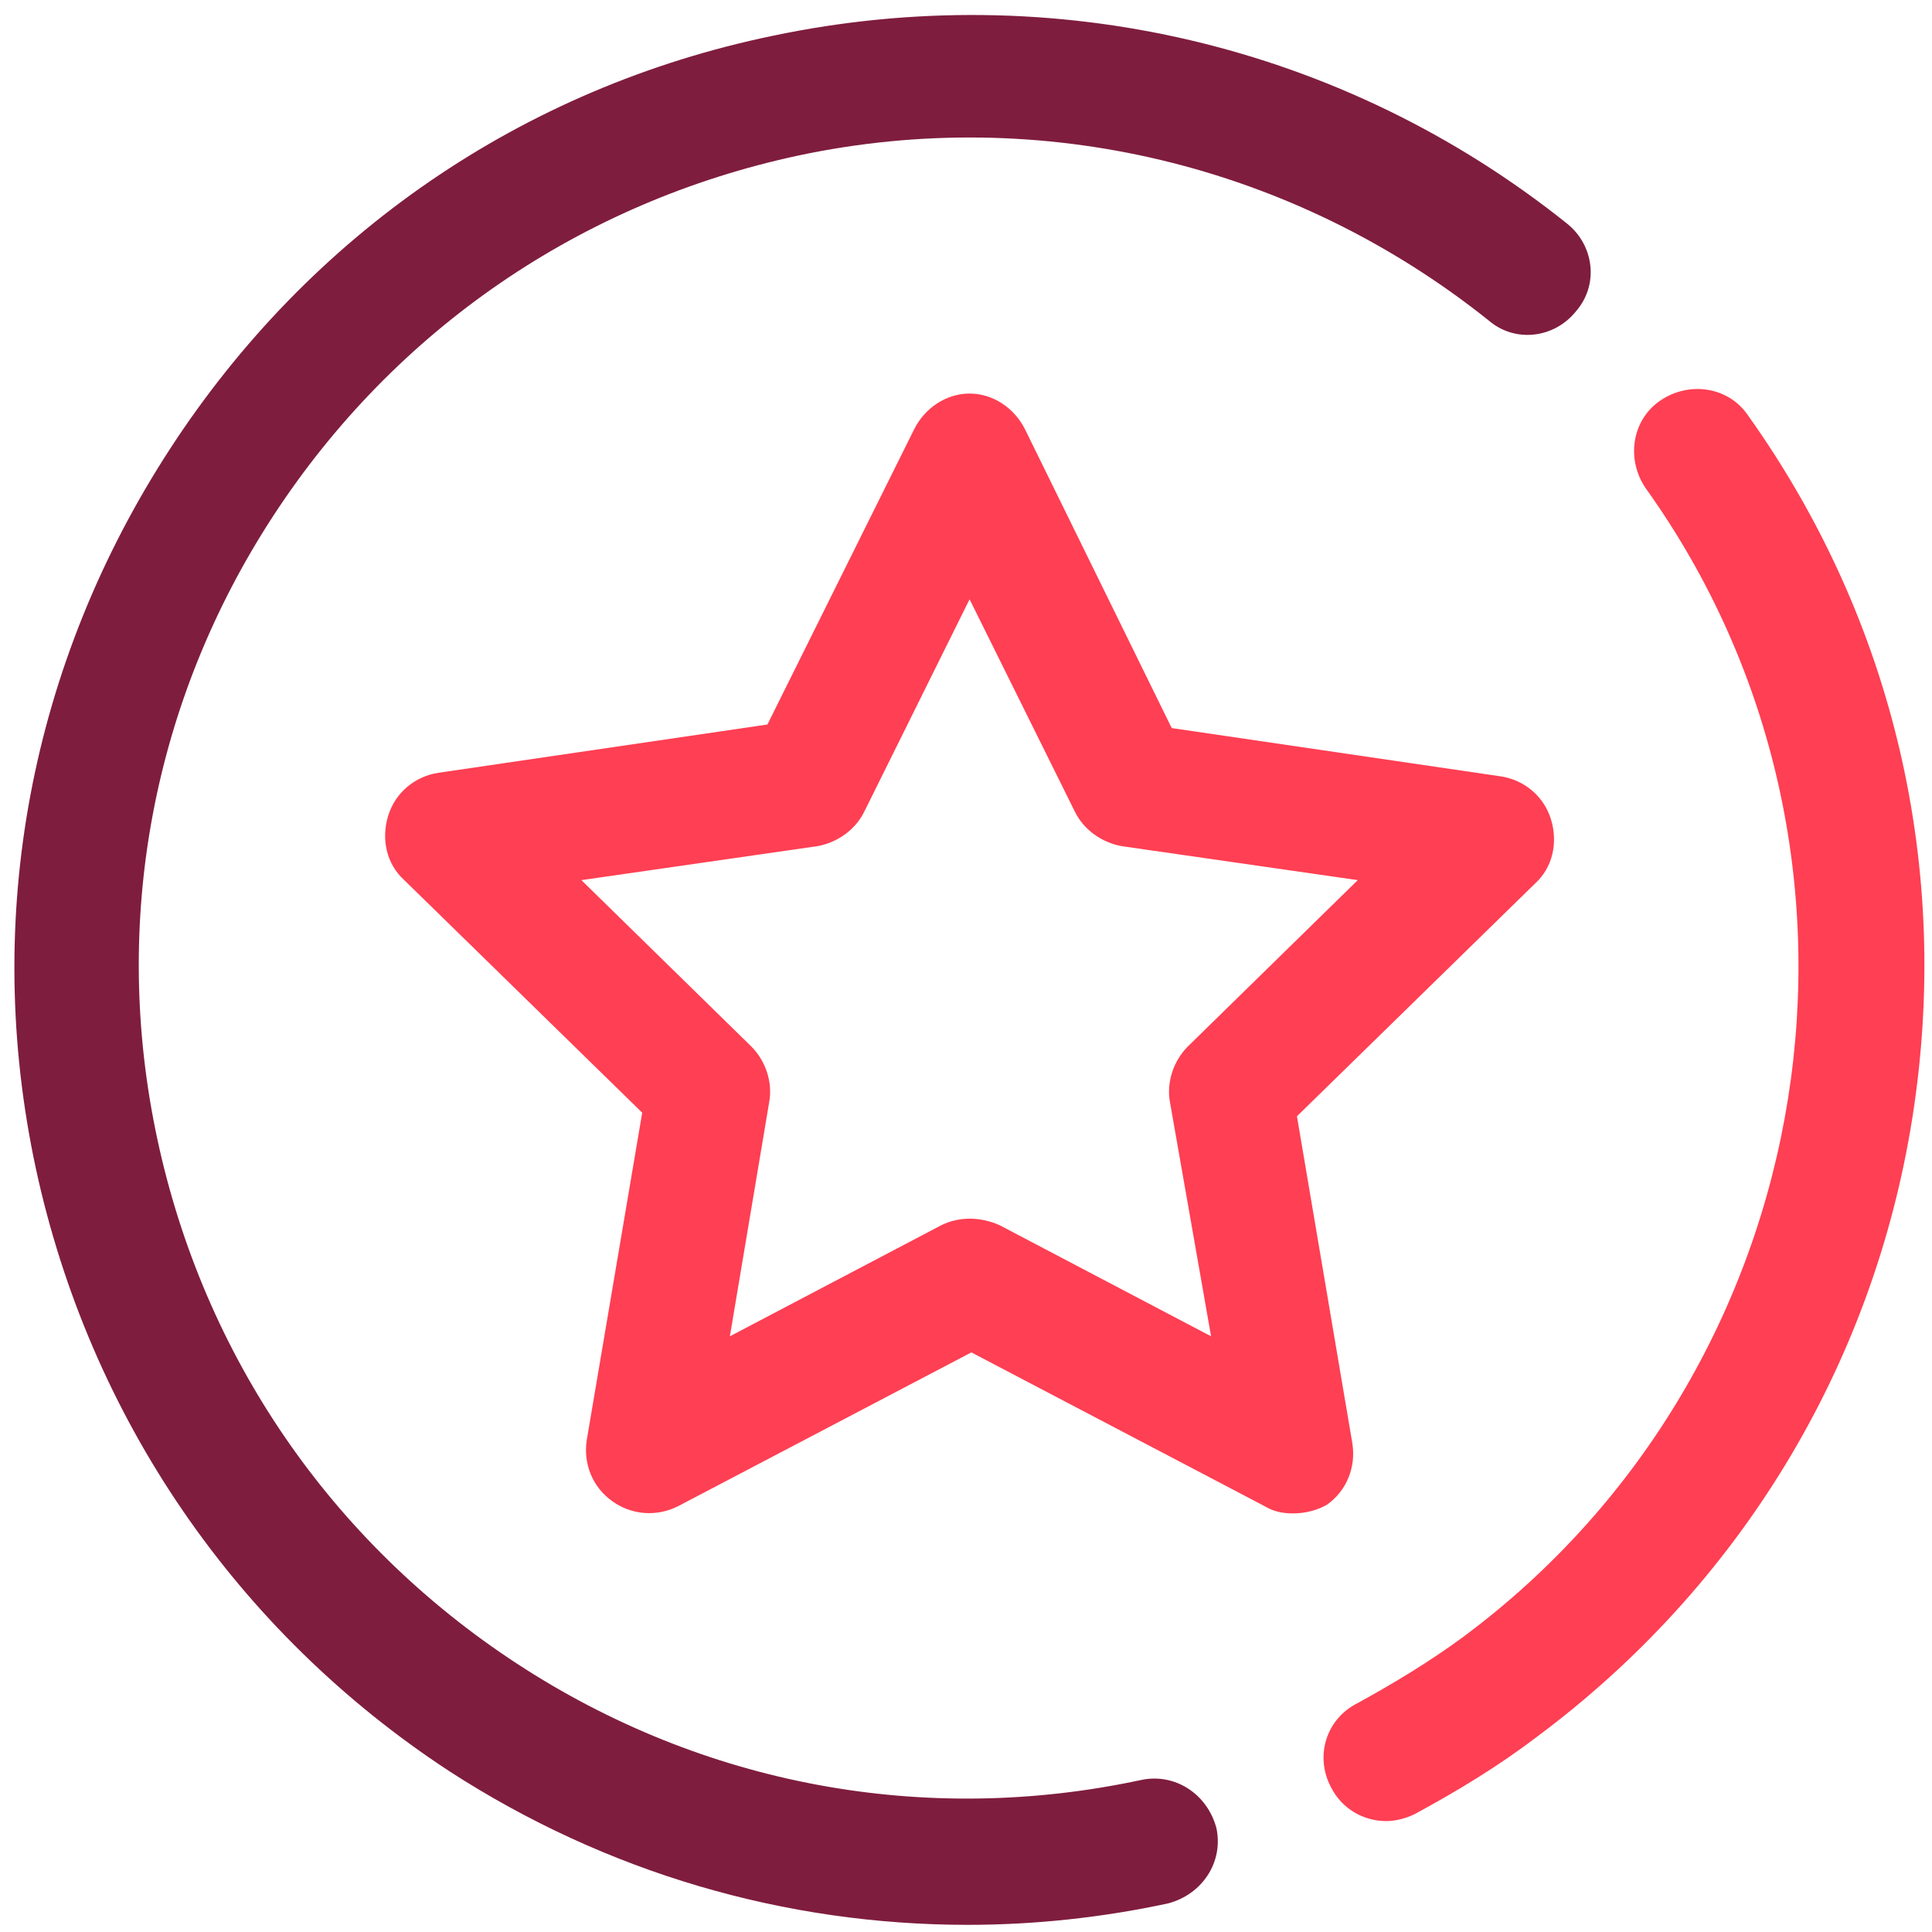
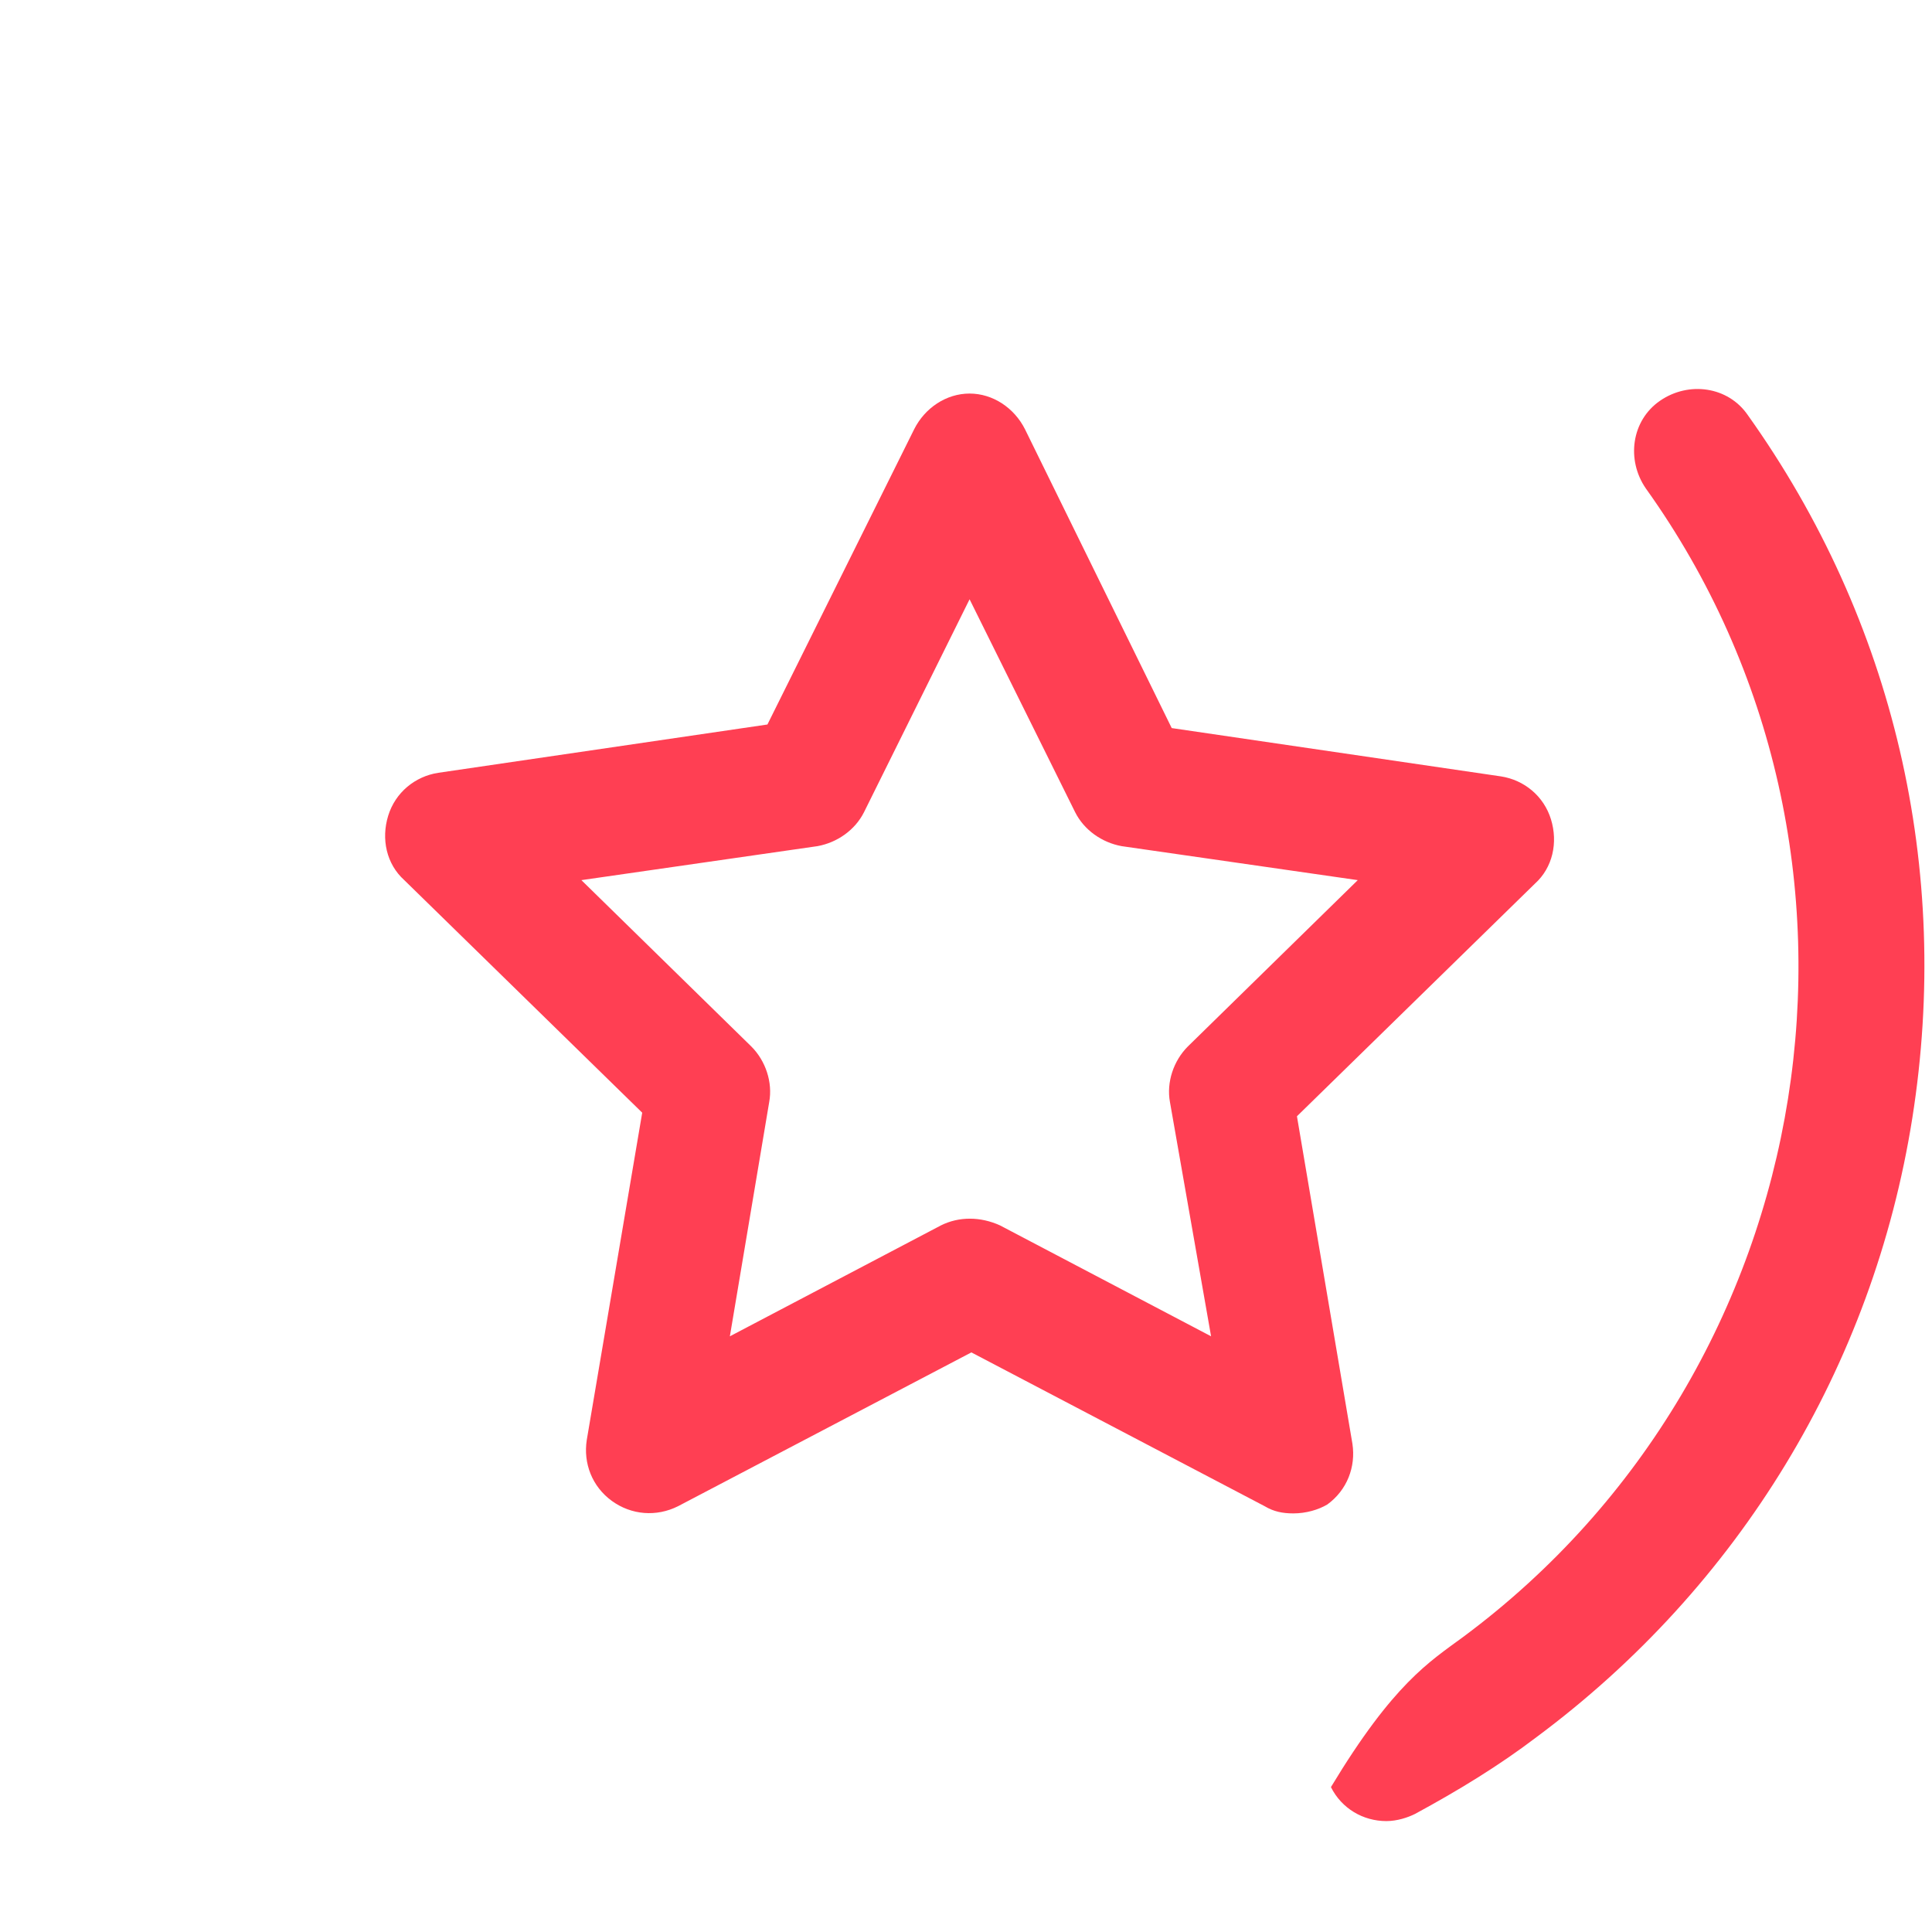
<svg xmlns="http://www.w3.org/2000/svg" width="108" height="108" viewBox="0 0 108 108" fill="none">
-   <path d="M54.1 107.6C43.9 107.6 33.9 104.7 25.1 99C13.2 91.2 5 79.2 2 65.3C-1 51.3 1.7 37.1 9.5 25.1C17.3 13.1 29.2 4.9 43.2 2C58.9 -1.3 75.1 2.5 87.6 12.5C89.1 13.7 89.4 15.9 88.1 17.4C86.9 18.9 84.7 19.2 83.2 17.9C72.3 9.2 58.2 5.8 44.6 8.7C32.5 11.3 22.1 18.4 15.3 28.8C8.5 39.2 6.2 51.6 8.8 63.7C11.4 75.8 18.5 86.2 28.9 93C39.3 99.8 51.7 102.1 63.8 99.5C65.7 99.1 67.5 100.3 68 102.2C68.4 104.1 67.2 105.9 65.3 106.4C61.6 107.2 57.8 107.6 54.1 107.6Z" fill="#7F1D3E" />
-   <path d="M77.5 101.8C76.2 101.8 75 101.1 74.4 99.9C73.5 98.2 74.1 96.1 75.9 95.2C77.9 94.1 79.9 92.9 81.8 91.5C102 76.5 106.6 47.7 92 27.3C90.9 25.7 91.2 23.5 92.8 22.4C94.4 21.3 96.6 21.6 97.7 23.2C105.9 34.7 109.1 48.6 106.9 62.5C104.7 76.4 97.2 88.7 85.9 97.1C83.8 98.7 81.5 100.1 79.1 101.4C78.7 101.6 78.1 101.8 77.5 101.8Z" fill="#FF3F53" />
+   <path d="M77.5 101.8C76.2 101.8 75 101.1 74.4 99.9C77.9 94.1 79.9 92.9 81.8 91.5C102 76.5 106.6 47.7 92 27.3C90.9 25.7 91.2 23.5 92.8 22.4C94.4 21.3 96.6 21.6 97.7 23.2C105.9 34.7 109.1 48.6 106.9 62.5C104.7 76.4 97.2 88.7 85.9 97.1C83.8 98.7 81.5 100.1 79.1 101.4C78.7 101.6 78.1 101.8 77.5 101.8Z" fill="#FF3F53" />
  <path d="M72.3 84.6C71.7 84.6 71.2 84.5 70.7 84.2L54.3 75.6L37.9 84.2C36.7 84.8 35.3 84.7 34.2 83.9C33.1 83.1 32.6 81.8 32.8 80.5L35.9 62.2L22.6 49.2C21.6 48.3 21.3 46.9 21.7 45.6C22.1 44.3 23.2 43.4 24.5 43.2L42.9 40.5L51.1 24C51.7 22.8 52.9 22 54.2 22C55.5 22 56.7 22.8 57.3 24L65.5 40.7L83.9 43.4C85.2 43.6 86.3 44.5 86.7 45.8C87.1 47.1 86.8 48.5 85.8 49.4L72.5 62.4L75.6 80.7C75.8 82 75.3 83.3 74.2 84.1C73.7 84.4 73 84.6 72.3 84.6ZM32.5 49.2L42 58.5C42.8 59.3 43.2 60.5 43 61.6L40.8 74.7L52.6 68.5C53.6 68 54.8 68 55.9 68.5L67.7 74.7L65.4 61.6C65.2 60.5 65.6 59.3 66.4 58.5L75.9 49.2L62.7 47.3C61.6 47.1 60.6 46.4 60.1 45.4L54.2 33.5L48.3 45.4C47.8 46.4 46.8 47.1 45.7 47.3L32.5 49.2Z" fill="#FF3F53" />
</svg>